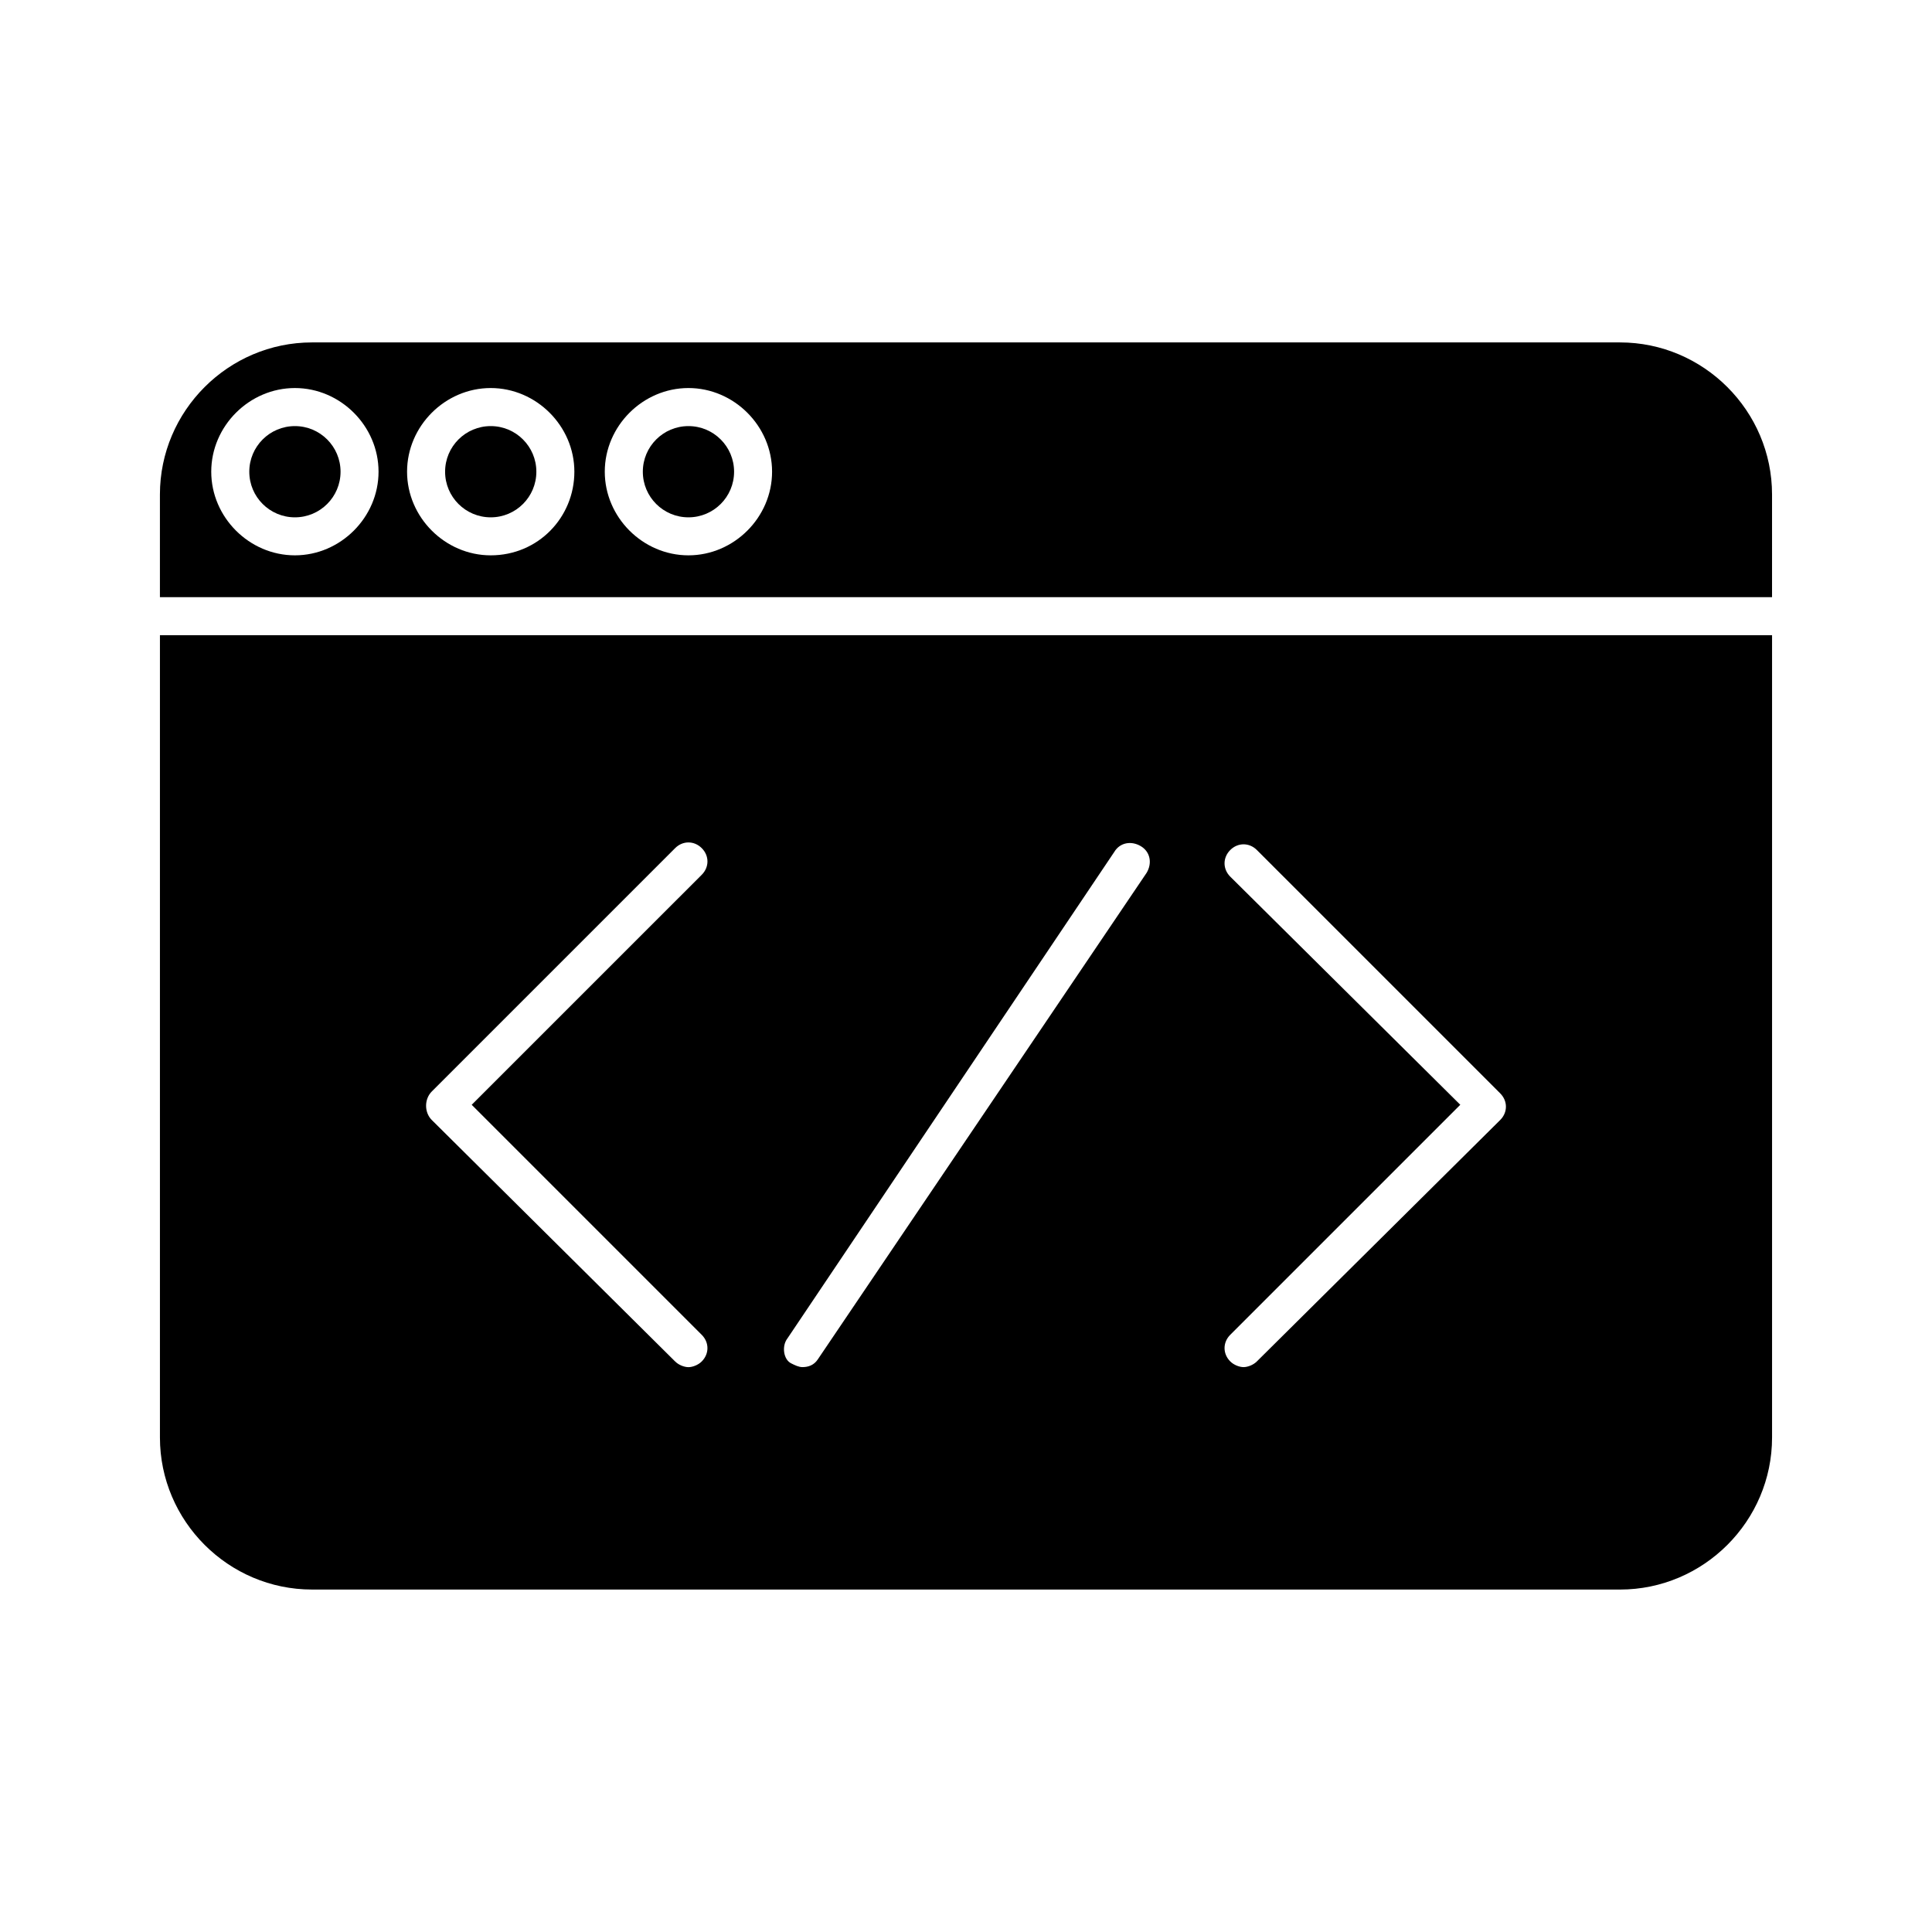
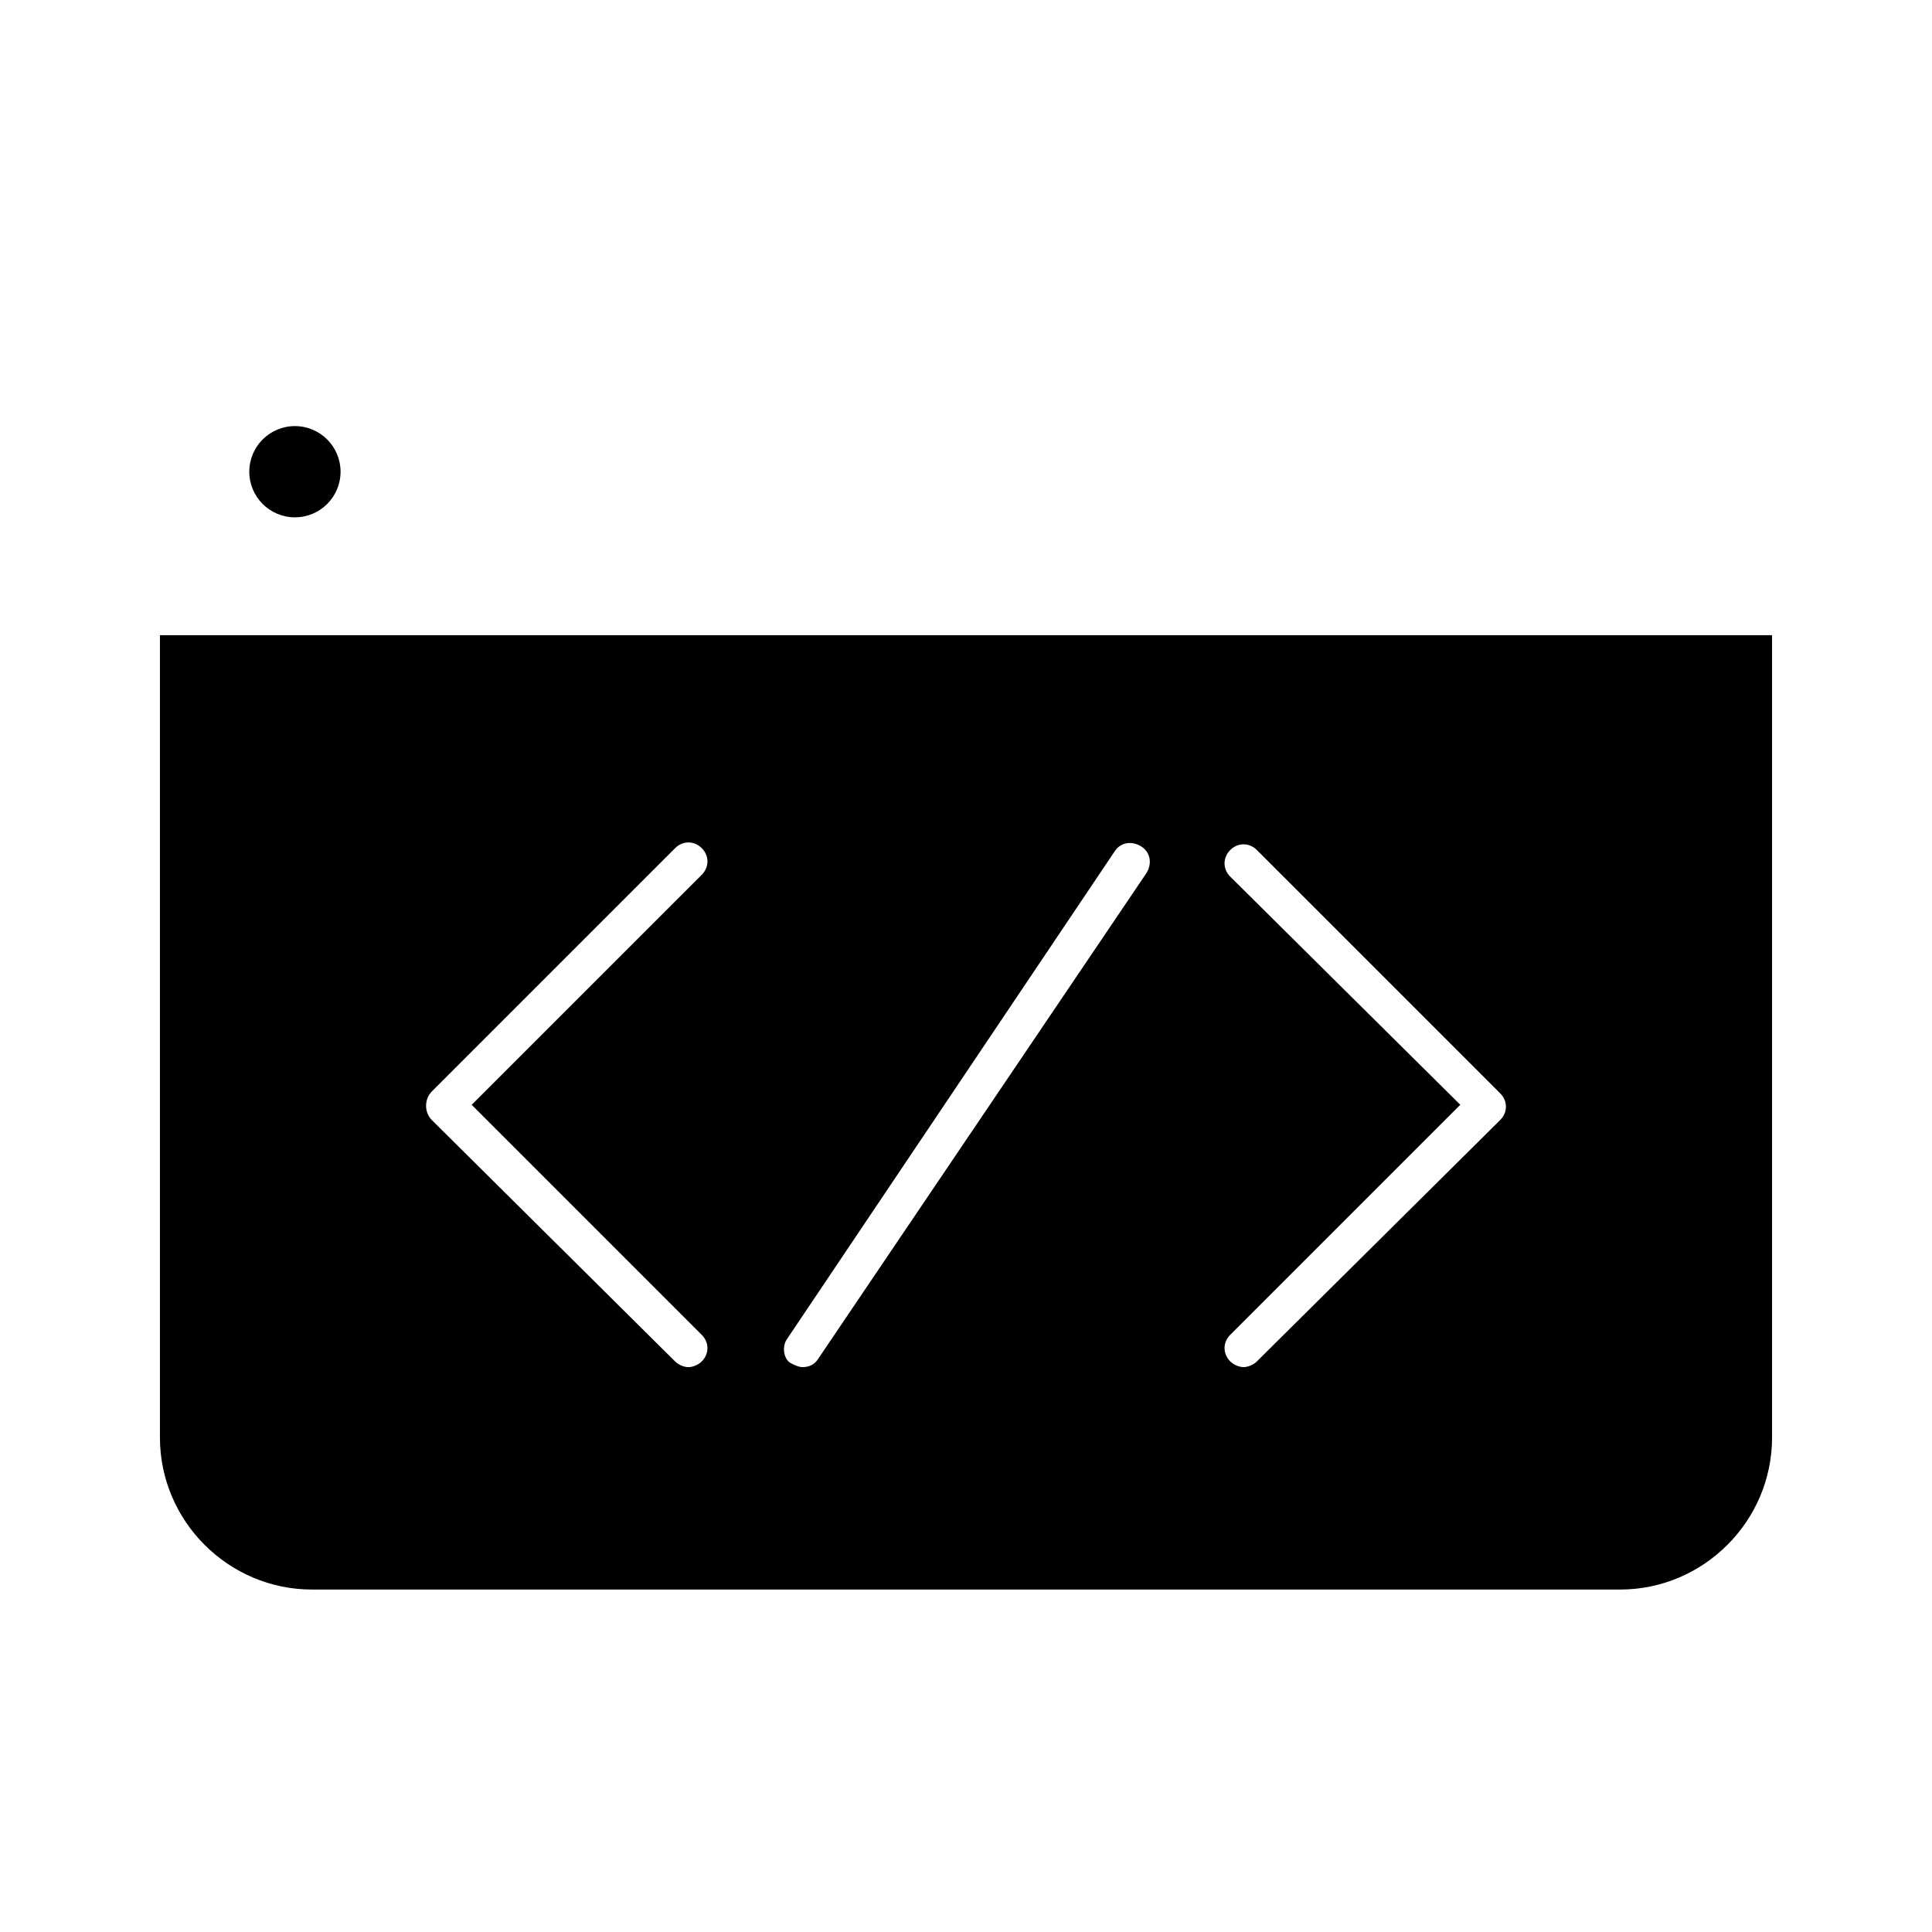
<svg xmlns="http://www.w3.org/2000/svg" fill="#000000" width="800px" height="800px" version="1.1" viewBox="144 144 512 512">
  <g>
    <path d="m226.69 565.25h346.62c22.168 0 40.305-18.137 40.305-40.305v-212.61h-427.23v212.61c0 22.164 18.137 40.301 40.305 40.301zm243.34-188.93c-2.016-2.016-2.016-5.039 0-7.055s5.039-2.016 7.055 0l64.488 64.488c2.016 2.016 2.016 5.039 0 7.055l-64.488 63.98c-1.008 1.008-2.519 1.512-3.527 1.512-1.008 0-2.519-0.504-3.527-1.512-2.016-2.016-2.016-5.039 0-7.055l60.961-60.957zm-117.39 122.43 86.656-128.98c1.512-2.519 4.535-3.023 7.055-1.512 2.519 1.512 3.023 4.535 1.512 7.055l-87.16 128.97c-1.008 1.512-2.519 2.016-4.031 2.016-1.008 0-2.016-0.504-3.023-1.008-2.016-1.008-2.519-4.531-1.008-6.547zm-94.211-65.496 64.488-64.488c2.016-2.016 5.039-2.016 7.055 0s2.016 5.039 0 7.055l-60.965 60.961 60.961 60.961c2.016 2.016 2.016 5.039 0 7.055-1.008 1.008-2.519 1.512-3.527 1.512-1.008 0-2.519-0.504-3.527-1.512l-64.484-63.984c-2.016-2.016-2.016-5.543 0-7.559z" />
-     <path d="m613.61 275.05c0-22.168-18.137-40.305-40.305-40.305h-346.62c-22.168 0-40.305 18.137-40.305 40.305v27.207h427.23zm-391.46 16.121c-12.09 0-22.168-10.078-22.168-22.168 0-12.09 10.078-22.168 22.168-22.168s22.168 10.078 22.168 22.168c0 12.09-10.074 22.168-22.168 22.168zm51.895 0c-12.09 0-22.168-10.078-22.168-22.168 0-12.09 10.078-22.168 22.168-22.168s22.168 10.078 22.168 22.168c0 12.09-9.574 22.168-22.168 22.168zm52.395 0c-12.09 0-22.168-10.078-22.168-22.168 0-12.09 10.078-22.168 22.168-22.168s22.168 10.078 22.168 22.168c0 12.09-10.074 22.168-22.168 22.168z" />
    <path d="m234.25 269.01c0 6.68-5.414 12.09-12.094 12.09-6.676 0-12.09-5.41-12.09-12.09 0-6.676 5.414-12.09 12.09-12.09 6.68 0 12.094 5.414 12.094 12.09" />
-     <path d="m286.14 269.01c0 6.68-5.414 12.09-12.09 12.09-6.68 0-12.094-5.41-12.094-12.09 0-6.676 5.414-12.09 12.094-12.09 6.676 0 12.09 5.414 12.09 12.09" />
-     <path d="m338.54 269.01c0 6.68-5.414 12.09-12.094 12.09-6.676 0-12.09-5.41-12.09-12.09 0-6.676 5.414-12.09 12.09-12.09 6.68 0 12.094 5.414 12.094 12.09" />
  </g>
</svg>